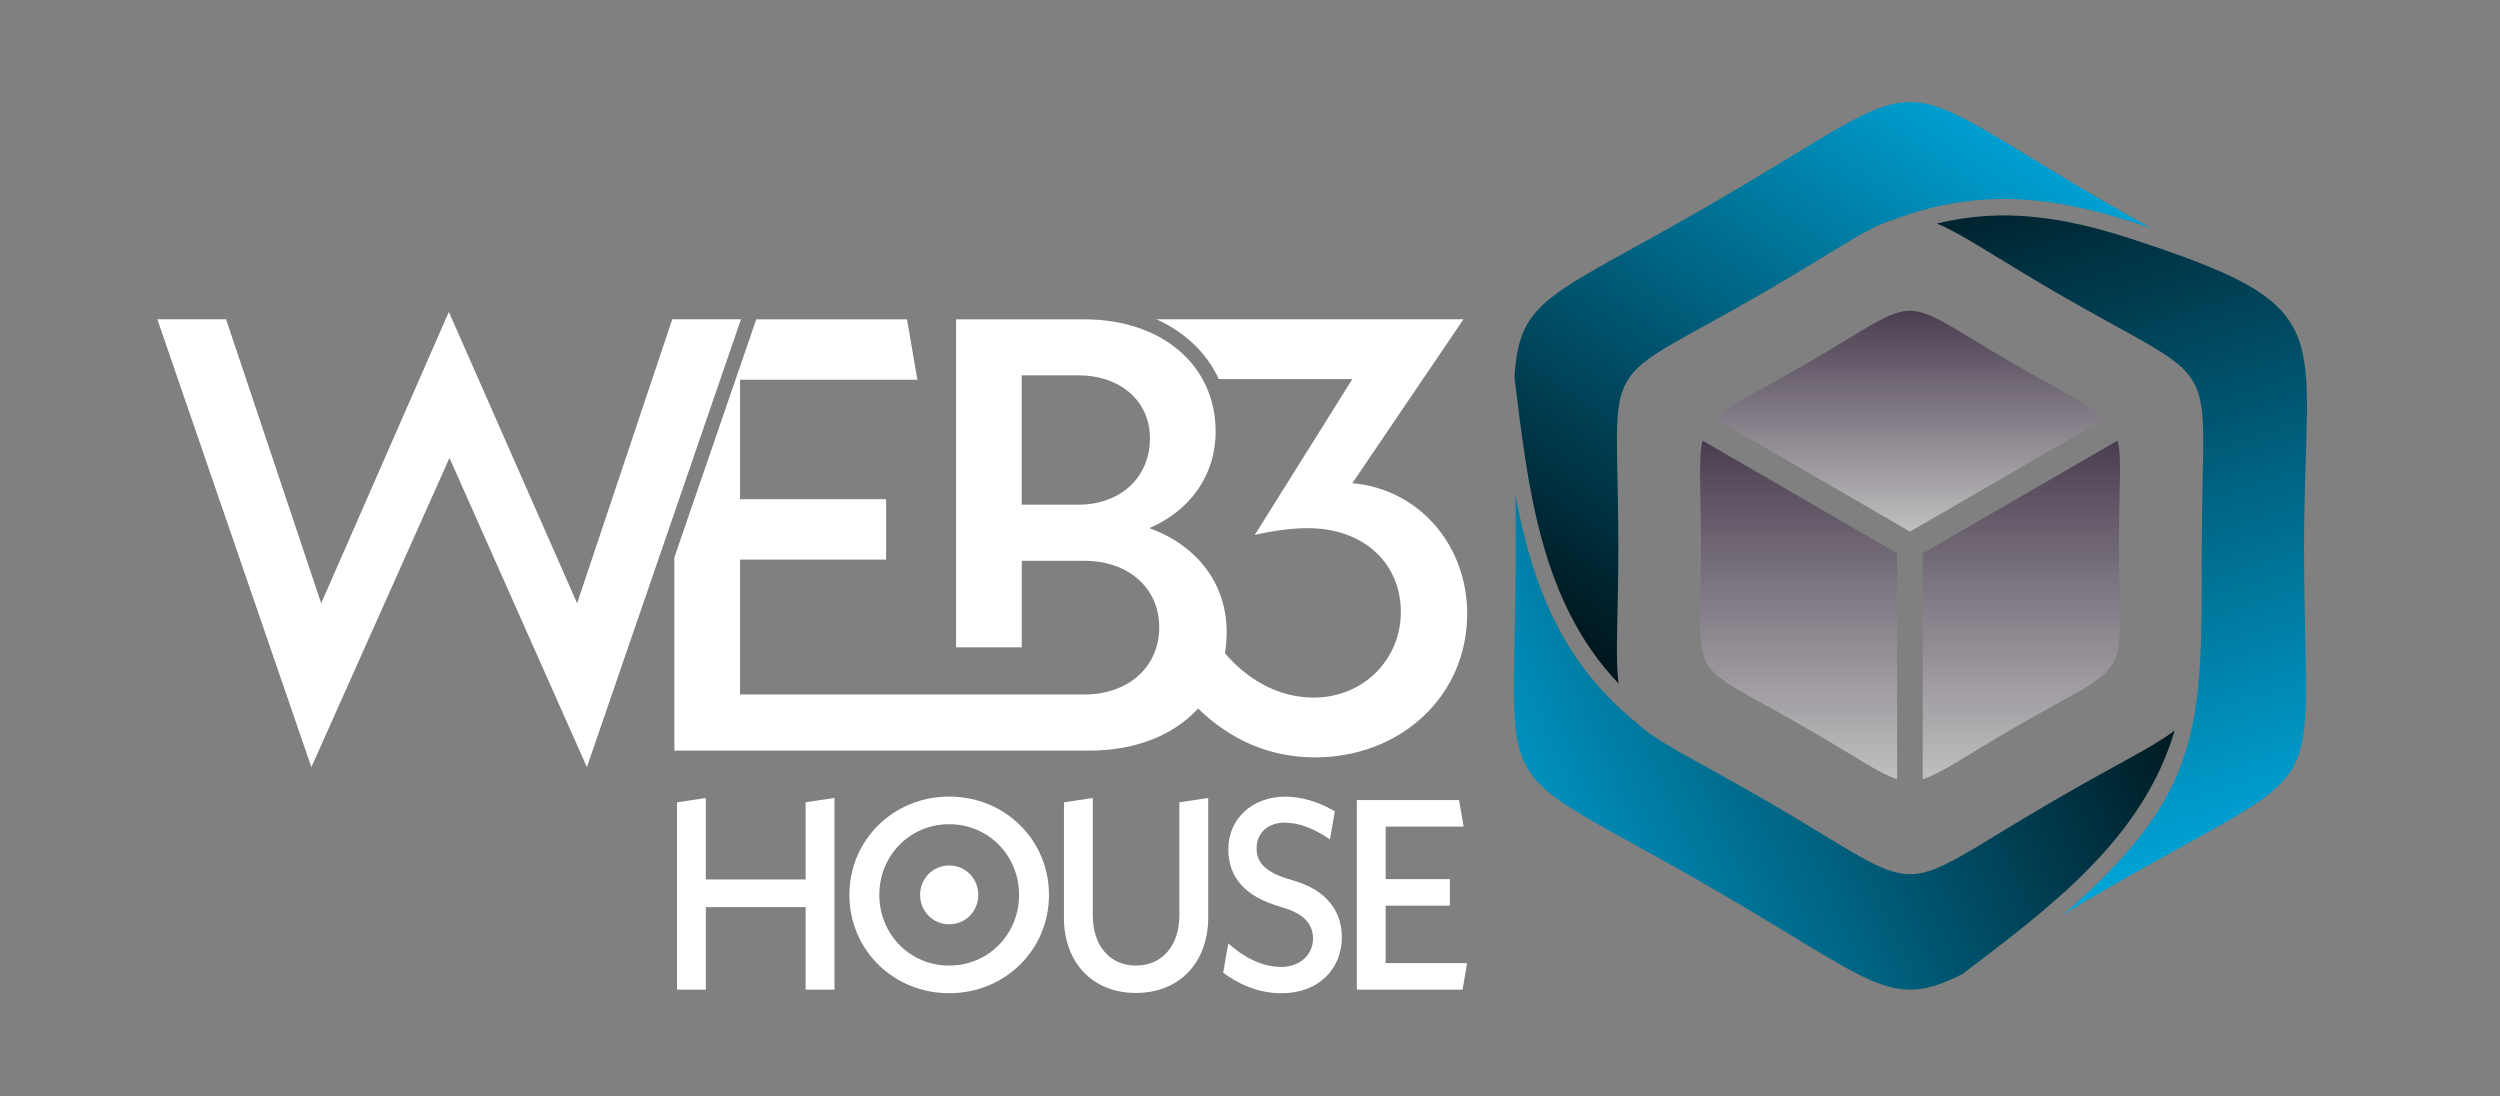
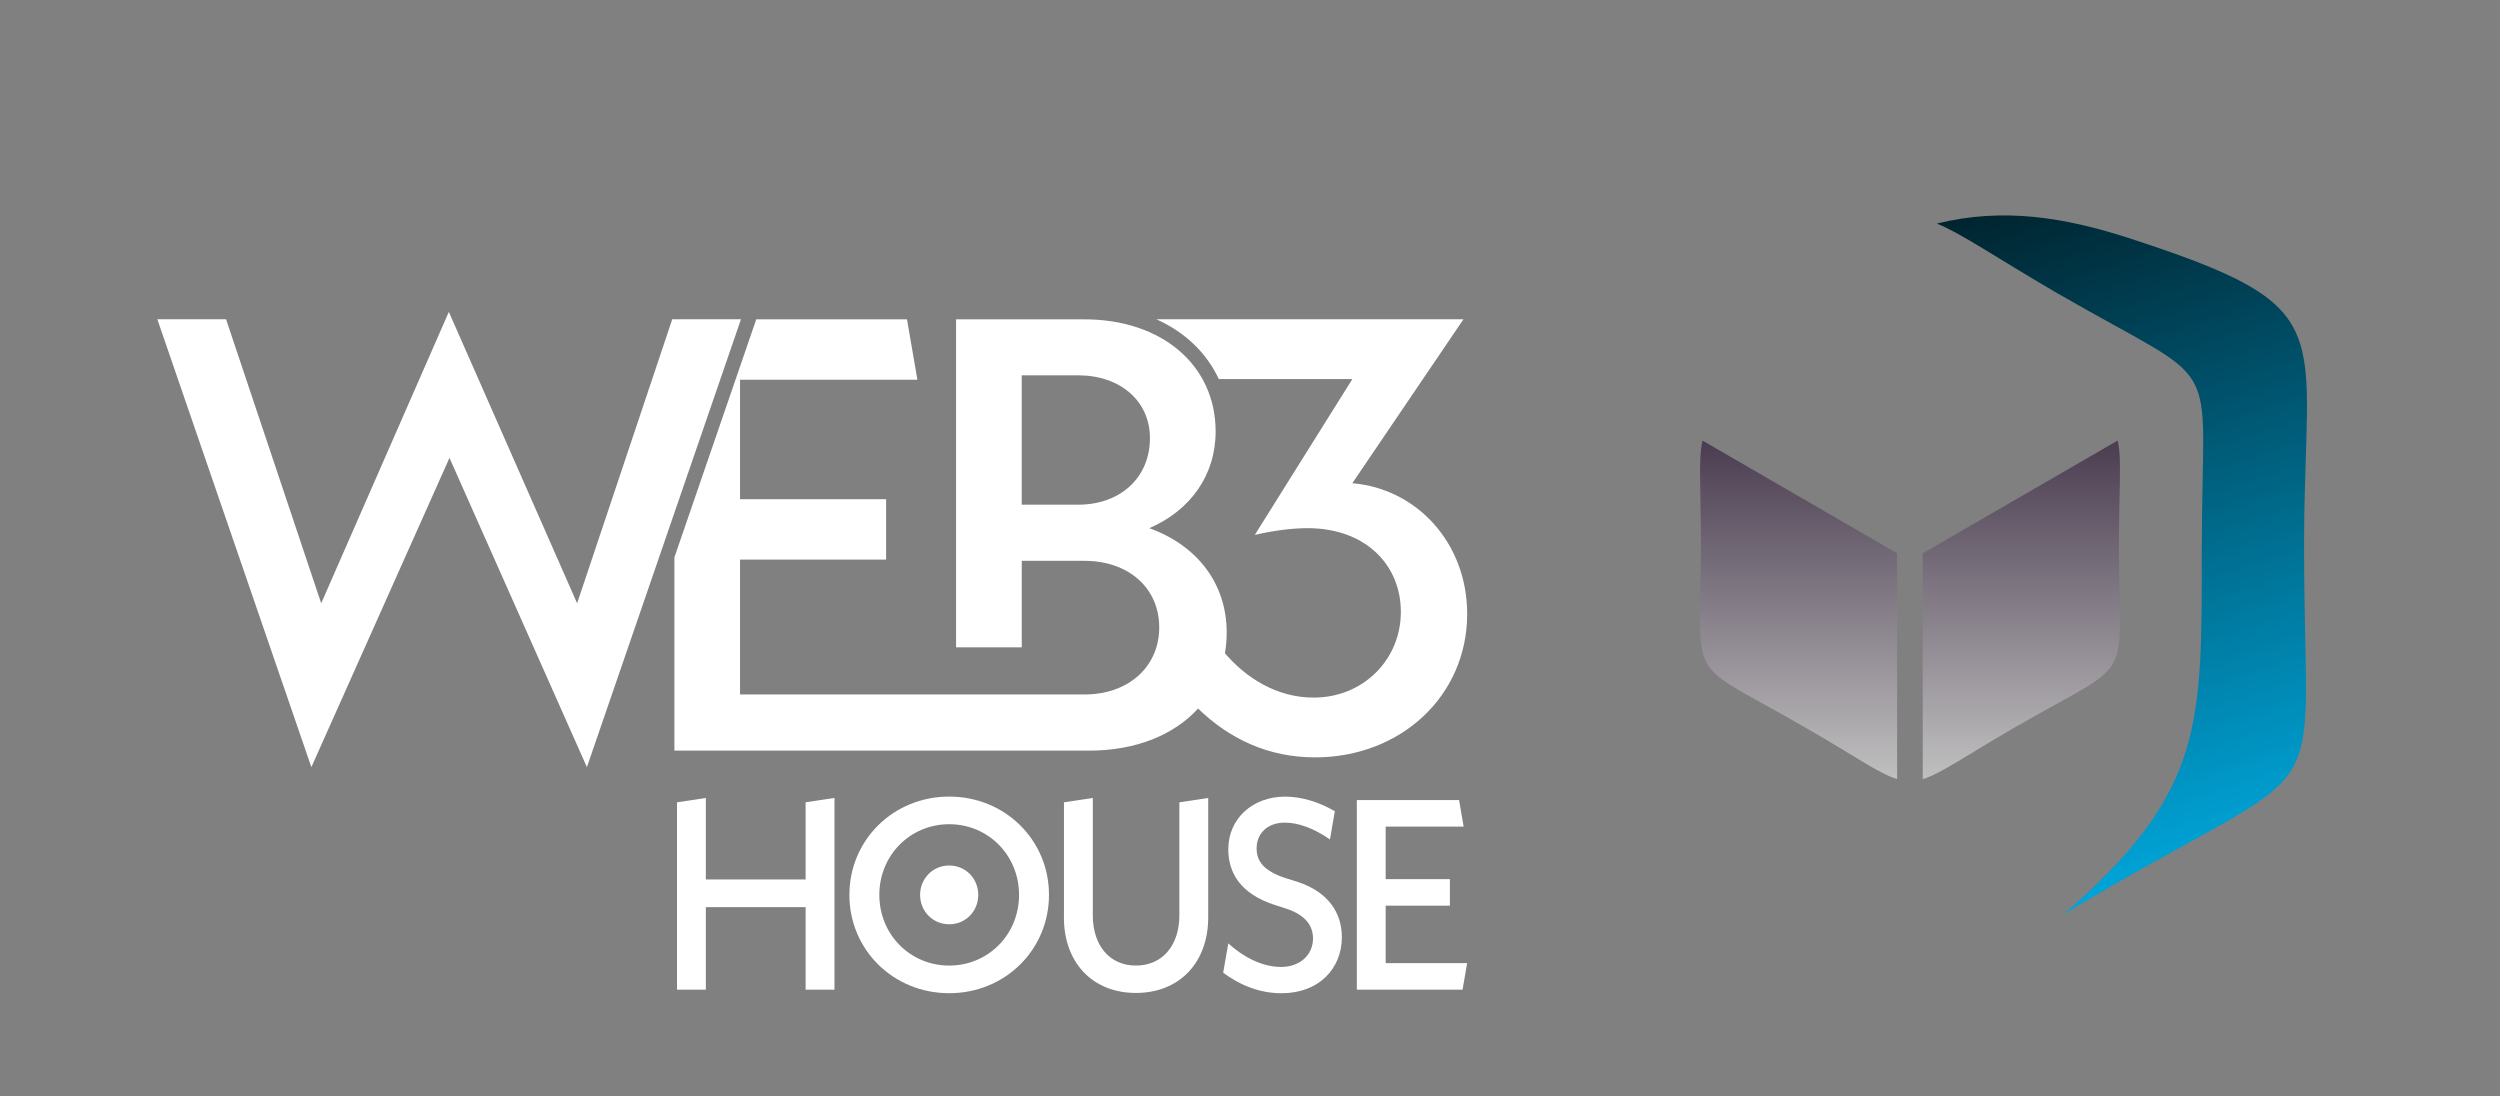
<svg xmlns="http://www.w3.org/2000/svg" width="627" height="275" viewBox="0 0 627 275" fill="none">
  <rect x="0" y="0" width="627" height="275" fill="#808080" stroke="none" />
  <path fill-rule="evenodd" clip-rule="evenodd" d="M552.221 136.881C552.221 86.942 558.727 98.286 515.575 73.31C500.197 64.329 491.953 58.577 485.755 56.066C502.39 51.971 517.768 54.495 533.848 59.69C587.905 77.256 577.863 81.586 577.863 136.881C577.863 204.46 586.735 189.109 528.427 222.892C524.422 225.181 520.812 227.308 517.522 229.349C553.145 198.399 552.196 181.773 552.196 136.881H552.221Z" fill="url(#paint0_linear_3_914)" />
-   <path fill-rule="evenodd" clip-rule="evenodd" d="M410.677 181.464C415.618 186.189 424.884 190.371 442.455 200.527C485.607 225.49 472.509 225.49 515.587 200.527C531.039 191.546 540.145 187.29 545.406 183.196C537.409 210.534 513.788 227.853 492.126 244.318C473.926 253.534 470.155 246.371 429.591 222.892C371.295 189.096 380.155 204.46 380.155 136.881C380.155 132.317 380.155 128.061 380.081 124.202C384.48 147.433 391.849 166.187 410.677 181.464Z" fill="url(#paint1_linear_3_914)" />
-   <path fill-rule="evenodd" clip-rule="evenodd" d="M528.439 50.944C532.444 53.233 536.128 55.361 539.504 57.241C517.066 49.448 497.375 46.528 474.69 55.188C468.184 57.08 459.94 63.142 442.443 73.31C399.291 98.273 405.883 86.942 405.883 136.881C405.883 154.843 405.021 164.838 405.957 171.456C386.18 150.736 383.198 121.827 379.835 94.661C381.017 74.176 389.014 74.498 429.579 50.944C487.875 17.149 470.217 17.149 528.439 50.944Z" fill="url(#paint2_linear_3_914)" />
  <path fill-rule="evenodd" clip-rule="evenodd" d="M475.799 195.405C471.166 193.983 465.288 189.653 452.806 182.491C421.976 164.616 426.597 172.718 426.597 136.881C426.597 122.544 425.894 115.221 426.991 110.495L475.799 138.774V195.405Z" fill="url(#paint3_linear_3_914)" />
  <path fill-rule="evenodd" clip-rule="evenodd" d="M531.113 110.495C532.209 115.221 531.421 122.544 531.421 136.881C531.421 172.718 536.128 164.603 505.212 182.491C492.816 189.653 486.852 193.995 482.219 195.405V138.774L531.1 110.495H531.113Z" fill="url(#paint4_linear_3_914)" />
-   <path fill-rule="evenodd" clip-rule="evenodd" d="M505.224 91.346C517.78 98.595 524.447 101.588 527.983 104.978L479.027 133.331L430.146 104.978C433.596 101.588 440.262 98.595 452.818 91.346C483.734 73.471 474.32 73.471 505.224 91.346Z" fill="url(#paint5_linear_3_914)" />
  <path fill-rule="evenodd" clip-rule="evenodd" d="M144.741 151.305L168.597 80.077H185.836L147.194 192.399L112.729 114.837L78.091 192.399L39.462 80.077H56.7L80.556 151.305L112.569 78.221L144.741 151.305ZM367.032 80.077L339.172 121.171L339.184 121.196C355.498 122.581 367.968 136.337 367.968 153.953C367.968 174.5 351.346 189.95 329.795 189.95C318.138 189.95 308.342 185.336 300.48 177.704C294.418 184.334 284.856 188.256 273.187 188.256H169.139V139.789L189.668 80.089H227.472L230.084 95.231H185.602V125.204H222.235V140.345H185.602V174.166L259.164 174.178H271.955C283.032 174.178 290.734 167.226 290.734 157.342C290.734 147.458 283.032 140.654 271.955 140.654H256.256V162.352H239.782V80.089H271.942C291.485 80.089 304.879 91.668 304.879 108.207C304.879 119.18 298.57 127.987 288.257 132.465C300.259 136.795 307.652 146.37 307.652 158.579C307.652 160.385 307.504 162.142 307.208 163.837C312.568 170.071 320.233 174.957 329.474 174.957C341.944 174.957 351.334 165.383 351.334 153.483C351.334 141.582 342.4 132.465 327.934 132.465C323.929 132.465 319.321 133.084 314.7 134.16L339.172 95.07H305.68C302.612 88.476 297.166 83.281 290.031 80.077H367.032ZM256.244 126.577H270.402C281.011 126.577 288.405 119.773 288.405 109.889C288.405 100.624 281.024 94.13 270.402 94.13H256.244V126.577Z" fill="white" />
  <path d="M209.285 200.131V248.215H202.051V227.507H177.025V248.215H169.792V201.22L177.025 200.131V220.567H202.051V201.207L209.285 200.119V200.131Z" fill="white" />
  <path d="M213.03 224.439C213.03 210.658 224.059 199.785 238.057 199.785C252.054 199.785 263.083 210.646 263.083 224.439C263.083 238.232 252.054 249.093 238.057 249.093C224.059 249.093 213.03 238.232 213.03 224.439ZM255.579 224.439C255.579 214.518 247.865 206.712 238.057 206.712C228.248 206.712 220.535 214.518 220.535 224.439C220.535 234.36 228.248 242.165 238.057 242.165C247.865 242.165 255.579 234.36 255.579 224.439Z" fill="white" />
  <path d="M266.841 230.079V201.219L274.074 200.131V229.535C274.074 237.205 278.338 242.165 284.893 242.165C291.448 242.165 295.786 237.205 295.786 229.535V201.219L303.019 200.131V230.079C303.019 241.423 295.786 249.031 284.893 249.031C274 249.031 266.829 241.423 266.829 230.079H266.841Z" fill="white" />
  <path d="M306.777 243.934L308.058 236.599C311.841 240.062 316.585 242.512 321.317 242.512C326.049 242.512 329.302 239.456 329.302 235.386C329.302 232.257 327.54 229.548 322.672 227.915L319.691 226.962C310.967 224.105 308.058 218.81 308.058 212.971C308.058 205.5 313.948 199.797 322.327 199.797C326.32 199.797 330.719 201.083 334.773 203.458L333.553 210.522C329.561 207.8 325.778 206.316 322.192 206.316C317.867 206.316 315.156 209.038 315.156 212.773C315.156 215.903 316.844 218.414 322.463 220.245L325.507 221.198C333.282 223.783 336.535 229.077 336.535 235.052C336.535 242.858 330.854 249.105 321.379 249.105C315.218 249.105 310.215 246.52 306.765 243.947L306.777 243.934Z" fill="white" />
  <path d="M367.956 241.547L366.81 248.202H340.293V200.663H365.935L367.081 207.318H347.526V220.493H363.631V227.148H347.526V241.547H367.956Z" fill="white" />
  <path d="M245.351 224.439C245.351 220.319 242.148 217.066 238.057 217.066C233.966 217.066 230.762 220.319 230.762 224.439C230.762 228.558 233.966 231.811 238.057 231.811C242.148 231.811 245.351 228.558 245.351 224.439Z" fill="white" />
  <defs>
    <linearGradient id="paint0_linear_3_914" x1="506.036" y1="-0.899" x2="585.351" y2="248.414" gradientUnits="userSpaceOnUse">
      <stop />
      <stop offset="1" stop-color="#00C2FF" />
    </linearGradient>
    <linearGradient id="paint1_linear_3_914" x1="610.872" y1="249.093" x2="381.097" y2="349.831" gradientUnits="userSpaceOnUse">
      <stop />
      <stop offset="1" stop-color="#00C2FF" />
    </linearGradient>
    <linearGradient id="paint2_linear_3_914" x1="592.502" y1="44.015" x2="464.551" y2="239.216" gradientUnits="userSpaceOnUse">
      <stop stop-color="#00C2FF" />
      <stop offset="1" />
    </linearGradient>
    <linearGradient id="paint3_linear_3_914" x1="451.315" y1="196.261" x2="451.315" y2="79.707" gradientUnits="userSpaceOnUse">
      <stop stop-color="#C1C1C1" />
      <stop offset="1" stop-color="#200D28" />
    </linearGradient>
    <linearGradient id="paint4_linear_3_914" x1="507.197" y1="196.261" x2="507.197" y2="79.707" gradientUnits="userSpaceOnUse">
      <stop stop-color="#C1C1C1" />
      <stop offset="1" stop-color="#200D28" />
    </linearGradient>
    <linearGradient id="paint5_linear_3_914" x1="479.539" y1="133.889" x2="479.539" y2="57.855" gradientUnits="userSpaceOnUse">
      <stop stop-color="#C1C1C1" />
      <stop offset="1" stop-color="#200D28" />
    </linearGradient>
  </defs>
</svg>